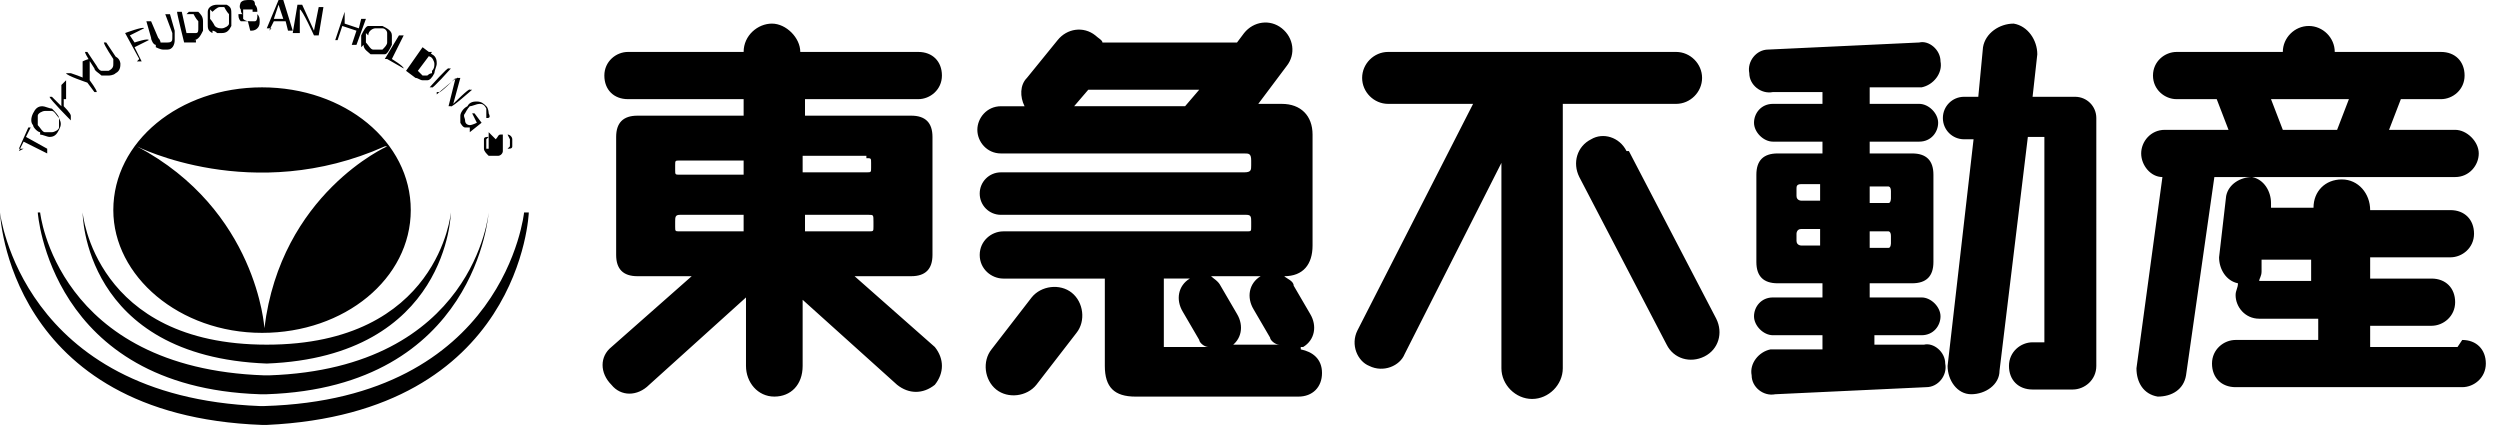
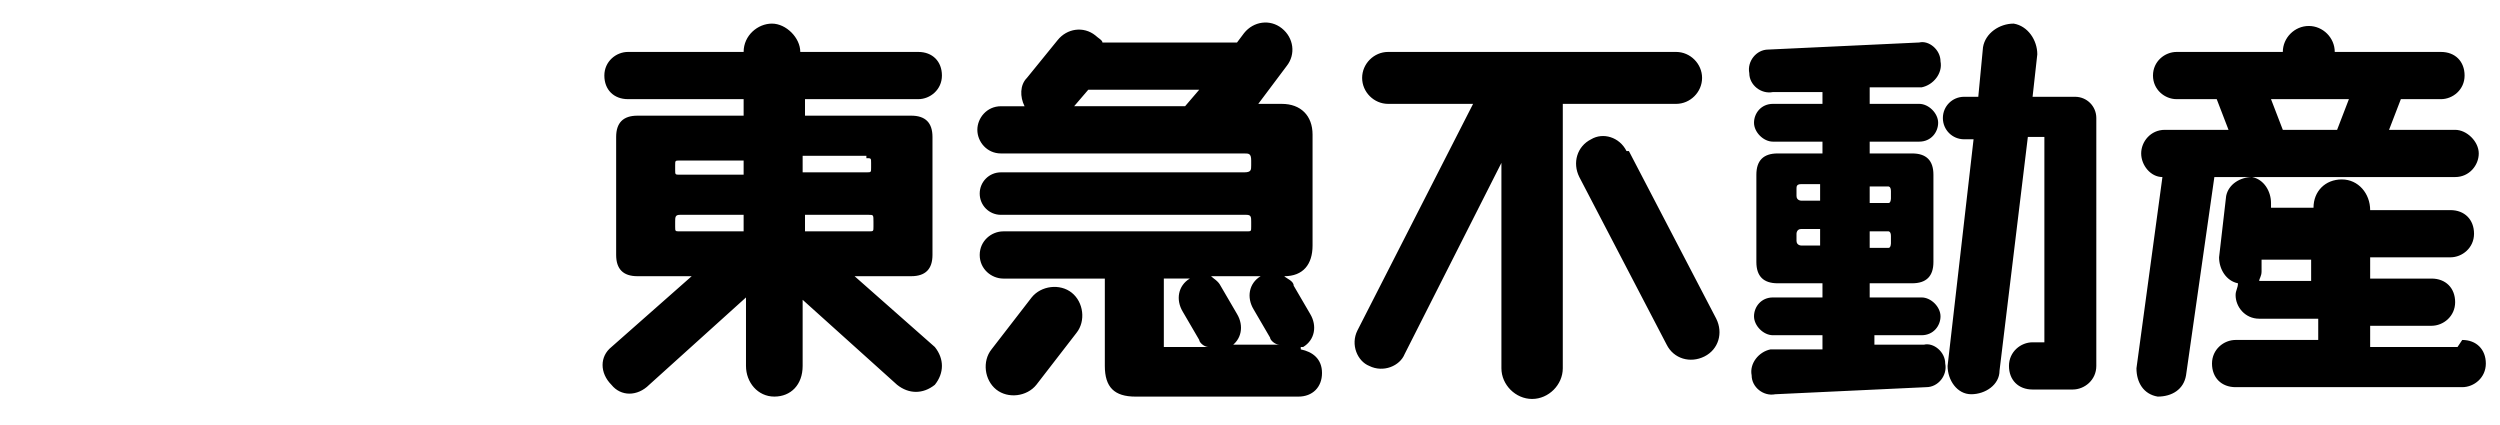
<svg xmlns="http://www.w3.org/2000/svg" id="_レイヤー_1" data-name="レイヤー_1" version="1.1" viewBox="0 0 105.9 18">
  <path d="M87.9,4.1h-1.8l.2-1.8c0-.6-.4-1.2-1-1.3-.6,0-1.2.4-1.3,1l-.2,2.1h-.6c-.5,0-.9.4-.9.9s.4.9.9.9h.4l-1.1,9.6c0,.6.4,1.2,1,1.2.6,0,1.2-.4,1.2-1l1.2-9.9h.7v8.7h-.5c-.5,0-1,.4-1,1s.4,1,1,1h1.7c.5,0,1-.4,1-1V5c0-.5-.4-.9-.9-.9M81.4,14.2c.5,0,.8-.4.8-.8s-.4-.8-.8-.8h-2.2v-.6h1.8c.6,0,.9-.3.9-.9v-3.7c0-.6-.3-.9-.9-.9h-1.8v-.5h2.1c.5,0,.8-.4.8-.8s-.4-.8-.8-.8h-2.1v-.7h2.2c.5-.1.9-.6.8-1.1,0-.5-.5-.9-.9-.8l-6.4.3c-.5,0-.9.5-.8,1,0,.5.5.9,1,.8h2.1c0,0,0,.5,0,.5h-2.1c-.5,0-.8.4-.8.8s.4.8.8.8h2.1v.5h-1.9c-.6,0-.9.3-.9.9v3.7c0,.6.3.9.9.9h1.9v.6h-2.1c-.5,0-.8.4-.8.8s.4.8.8.8h2.1v.6h-2.2c-.5.1-.9.6-.8,1.1,0,.5.5.9,1,.8l6.4-.3c.5,0,.9-.5.8-1,0-.5-.5-.9-.9-.8h-2.1c0,0,0-.4,0-.4h2.2,0ZM79.2,7.9h.8c0,0,.1,0,.1.2v.3c0,0,0,.2-.1.2h-.8v-.6h0ZM79.2,9.8h.8c0,0,.1,0,.1.2v.3c0,0,0,.2-.1.2h-.8v-.6ZM77.1,10.4h-.8c0,0-.2,0-.2-.2v-.3c0,0,0-.2.2-.2h.8v.6ZM77.1,8.5h-.8c0,0-.2,0-.2-.2v-.3c0-.1,0-.2.2-.2h.8v.6h0ZM38.9,4.2c.5,0,1-.4,1-1s-.4-1-1-1h-5c0-.6-.6-1.2-1.2-1.2s-1.2.5-1.2,1.2h-4.9c-.5,0-1,.4-1,1s.4,1,1,1h4.9v.7h-4.5c-.6,0-.9.3-.9.9v5c0,.6.3.9.9.9h2.3l-3.4,3c-.5.4-.5,1.1,0,1.6.4.5,1.1.5,1.6,0l4.1-3.7v2.9c0,.7.5,1.3,1.2,1.3s1.2-.5,1.2-1.3v-2.8l4,3.6c.5.4,1.1.4,1.6,0,.4-.5.4-1.1,0-1.6l-3.4-3h2.4c.6,0,.9-.3.9-.9v-5c0-.6-.3-.9-.9-.9h-4.5v-.7h5ZM31.5,9.8h-2.7c-.2,0-.2,0-.2-.2v-.2c0-.2,0-.3.2-.3h2.7v.7h0ZM31.5,7.4h-2.7c-.2,0-.2,0-.2-.2v-.2c0-.2,0-.2.2-.2h2.7v.7ZM37,9.6c0,.2,0,.2-.2.2h-2.7v-.7h2.7c.2,0,.2,0,.2.3v.2h0ZM36.7,6.7c.2,0,.2,0,.2.2v.2c0,.2,0,.2-.2.2h-2.7v-.7h2.7ZM55.1,14.7s0,0,.1,0c.5-.3.6-.9.3-1.4l-.7-1.2c0-.2-.3-.3-.4-.4.8,0,1.2-.5,1.2-1.3v-4.7c0-.8-.5-1.3-1.3-1.3h-1l1.2-1.6c.4-.5.3-1.2-.2-1.6-.5-.4-1.2-.3-1.6.2l-.3.4h-5.7c0-.1-.2-.2-.3-.3-.5-.4-1.2-.3-1.6.2l-1.3,1.6c-.3.3-.3.8-.1,1.2h-1c-.6,0-1,.5-1,1s.4,1,1,1h10.3c.2,0,.3,0,.3.3v.2c0,.2,0,.3-.3.3h-10.3c-.5,0-.9.4-.9.9s.4.9.9.9h10.4c.2,0,.2.1.2.3v.2c0,.2,0,.2-.2.2h-10.3c-.5,0-1,.4-1,1s.5,1,1,1h4.3v3.7c0,.9.4,1.3,1.3,1.3h6.9c.6,0,1-.4,1-1s-.4-.9-.9-1M50.3,4.5h-4.8l.6-.7h4.7l-.6.7h0ZM49.3,14.7v-2.9h1.2s0,0-.1,0c-.5.3-.6.9-.3,1.4l.7,1.2c0,.1.2.3.4.3h-1.9ZM52.1,14.7s0,0,0,0c.5-.3.6-.9.3-1.4l-.7-1.2c-.1-.2-.3-.3-.4-.4h2.2s0,0-.1,0c-.5.3-.6.9-.3,1.4l.7,1.2c0,.1.2.3.4.3h-2.1ZM45.4,12.4c-.5-.4-1.3-.3-1.7.2l-1.7,2.2c-.4.5-.3,1.3.2,1.7.5.4,1.3.3,1.7-.2l1.7-2.2c.4-.5.3-1.3-.2-1.7M72.1,3.3c0-.6-.5-1.1-1.1-1.1h-12.2c-.6,0-1.1.5-1.1,1.1s.5,1.1,1.1,1.1h3.6l-4.9,9.6c-.3.6,0,1.3.5,1.5.6.3,1.3,0,1.5-.5l4.1-8.1v8.7c0,.7.6,1.3,1.3,1.3s1.3-.6,1.3-1.3V4.4h4.8c.6,0,1.1-.5,1.1-1.1M68.9,6.4c-.3-.6-1-.8-1.5-.5-.6.3-.8,1-.5,1.6l3.7,7.1c.3.6,1,.8,1.6.5.6-.3.8-1,.5-1.6l-3.7-7.1h0ZM104.1,5.5h-2.9l.5-1.3h1.7c.5,0,1-.4,1-1s-.4-1-1-1h-4.5c0-.6-.5-1.1-1.1-1.1s-1.1.5-1.1,1.1h0s-4.5,0-4.5,0c-.5,0-1,.4-1,1s.5,1,1,1h1.7l.5,1.3h-2.7c-.6,0-1,.5-1,1s.4,1,.9,1l-1.1,8.1c0,.6.3,1.1.9,1.2.6,0,1.1-.3,1.2-.9l1.2-8.4h10.2c.6,0,1-.5,1-1s-.5-1-1-1M99,5.5h-2.3l-.5-1.3h3.3l-.5,1.3ZM104.1,14.7h-3.7v-.9h2.6c.5,0,1-.4,1-1s-.4-1-1-1h-2.6v-.9h3.4c.5,0,1-.4,1-1s-.4-1-1-1h-3.4c0-.7-.5-1.3-1.2-1.3s-1.2.5-1.2,1.2h0c0,0-1.8,0-1.8,0v-.2c0-.5-.3-1-.8-1.1-.5,0-1,.3-1.1.8l-.3,2.6c0,.5.3,1,.8,1.1,0,.2-.1.3-.1.5,0,.5.4,1,1,1h2.5v.9h-3.5c-.5,0-1,.4-1,1s.4,1,1,1h9.6c.5,0,1-.4,1-1s-.4-1-1-1M98,11.9h-2.3c0-.1.1-.2.1-.4v-.5h2.1v.9h0Z" />
-   <path d="M.8,6.4l.2-.4,1,.5v-.2c0,0-.9-.5-.9-.5l.2-.4h-.1c0,0-.4.9-.4.9h.2M1.7,5.7c.1,0,.3.1.4.1h0c.2,0,.3-.1.4-.3.1-.2.1-.3,0-.5,0-.1-.2-.3-.3-.4-.1,0-.3-.1-.4-.1h0c-.2,0-.3.1-.4.3-.1.2-.1.4,0,.5,0,.1.2.3.3.3ZM1.6,4.9c0-.1.2-.2.3-.2h0c0,0,.2,0,.3,0,.1,0,.2.2.3.3,0,.1,0,.2,0,.4,0,.1-.2.2-.3.2h0c0,0-.2,0-.3,0-.1,0-.2-.2-.3-.3,0-.1,0-.2,0-.3M3,4.9h0c0-.1-.3-.4-.3-.4v-.3h.8c0,0,.2,0,.2,0h-.9c0,0,0-.8,0-.8l-.2.2v.9s-.4-.4-.4-.4h-.1c0,.1.9,1,.9,1h0ZM4,3.9h.1c0-.1-.3-.5-.3-.5v-.9c-.1,0-.3.1-.3.1v.7c.1,0-.5-.2-.5-.2h-.2c0,.1.9.4.9.4l.3.4ZM4.4,3.2s.1,0,.2,0c0,0,.2,0,.3-.1.2-.1.2-.3.2-.4,0,0,0-.2-.2-.3l-.4-.6h-.1c0,.1.4.7.4.7,0,0,0,.1,0,.2,0,.1,0,.2-.2.3,0,0-.1,0-.2,0s0,0-.1,0c0,0-.1,0-.2-.2l-.4-.6h-.1c0,.1.4.7.4.7,0,.1.2.2.3.3ZM5.8,2.6h.2c0,0-.3-.6-.3-.6l.6-.3h0c0-.1-.6.1-.6.1l-.2-.3.6-.3h0c0-.1-.8.2-.8.2l.6,1.1h0ZM6.6,2c0,0,.2.1.3.1s.1,0,.2,0c.2,0,.3-.2.3-.4,0-.1,0-.2,0-.4l-.2-.7h-.2c0,0,.3.8.3.8,0,0,0,.2,0,.2,0,.1,0,.2-.2.2,0,0,0,0-.1,0,0,0-.1,0-.2,0,0,0,0-.1-.1-.2l-.3-.7h-.2c0,0,.2.7.2.7,0,.1.1.3.2.3ZM8.2,1.7c.2,0,.3-.2.4-.4,0-.1,0-.2,0-.4,0-.2-.1-.3-.2-.4,0,0-.2,0-.3,0s0,0-.1,0h-.5c0,.1.3,1.3.3,1.3h.5c0-.1,0-.1,0-.1ZM7.9.6s0,0,.1,0c0,0,.1,0,.2,0,0,0,.1.2.2.3,0,0,0,0,0,.1h0v.2h0c0,.1,0,.2-.1.2,0,0,0,0-.1,0h-.3c0,0-.2-.9-.2-.9h.3c0,0,0,0,0,0ZM9,1.3s.1,0,.2.1c0,0,0,0,.1,0h.1c.2,0,.3-.1.4-.3,0-.1,0-.3,0-.5,0-.2,0-.3-.2-.4,0,0,0,0,0,0,0,0,0,0,0,0,0,0,0,0-.1,0h0s0,0-.2,0h-.1c-.2,0-.4.1-.4.3,0,.1,0,.3,0,.5,0,.2,0,.3.2.4M9,.5c0,0,.2-.2.3-.2h.1s0,0,0,0c0,0,0,0,.1,0,0,0,.1.2.2.3,0,.1,0,.3,0,.4,0,.1-.2.2-.3.2h0c-.1,0-.2,0-.3-.1,0,0-.1-.2-.2-.3,0-.2,0-.3,0-.4M10.6,1.3h0c.1,0,.2,0,.3-.1s.1-.2.1-.3c0-.1,0-.2-.1-.3,0,0-.1,0-.2,0h-.2c-.1,0-.2,0-.2,0,0,0,0,0,0-.1,0,0,0,0,0-.1,0,0,0,0,.2,0h0c.1,0,.2,0,.2,0,0,0,0,0,0,.1h.2c0-.1,0-.2-.1-.3C10.8,0,10.7,0,10.6,0h0C10.4,0,10.3,0,10.2.1c0,0-.1.2,0,.3,0,0,0,.2.1.2,0,0,.1,0,.2,0h.2c0,0,.2,0,.2,0,0,0,0,0,0,.1,0,0,0,.2-.1.2,0,0,0,0-.2,0h0c-.1,0-.2,0-.3-.1,0,0,0,0,0-.2h-.2c0,.1,0,.2.1.3,0,0,.2,0,.3,0M11.4,1.3l.2-.4h.5s.1.4.1.4h.2l-.4-1.3h-.2l-.5,1.2h.2ZM11.8.2l.2.6h-.4l.2-.6h0ZM12.7,1.4V.4c.1,0,.6,1.1.6,1.1h.2s.2-1.2.2-1.2h-.2s-.2,1-.2,1l-.5-1.1h-.2s-.2,1.2-.2,1.2h.2s0,0,0,0ZM14.3,1.7l.2-.6.6.2-.2.6h.2c0,0,.4-1.1.4-1.1h-.2c0,0-.1.4-.1.4l-.6-.2v-.5c.1,0,0,0,0,0l-.4,1.2h.2c0,0,0,0,0,0ZM15.4,1.9c0,.2.2.3.3.4,0,0,.2,0,.3,0s.2,0,.3,0c.1,0,.2-.2.3-.4,0-.2,0-.3,0-.4,0-.2-.2-.3-.4-.4,0,0-.2,0-.3,0s-.2,0-.3,0c-.1,0-.2.2-.3.4,0,.2,0,.3,0,.5M15.6,1.5c0-.2.2-.3.3-.3,0,0,.1,0,.2,0h0s0,0,.1,0c.1,0,.2.1.2.2,0,.1,0,.2,0,.4,0,.1-.1.2-.2.3,0,0-.1,0-.2,0s-.1,0-.2,0c-.1,0-.2-.2-.3-.3,0-.1,0-.2,0-.4M16.4,2.5l.7.4h0c0-.1-.5-.4-.5-.4l.5-1h-.2c0,0-.6,1-.6,1ZM17.9,3.4c0,0,.2,0,.2,0,.1,0,.2-.1.3-.3,0-.1.1-.3.1-.4s0-.3-.2-.4l-.4-.3-.7,1,.4.3c.1,0,.2.1.3.1ZM18,2.2l.2.2c.1,0,.2.2.2.3s0,.2-.1.3c0,0,0,0,0,.1,0,0-.1,0-.2.1,0,0,0,0-.1,0h0s0,0-.1,0l-.2-.2.6-.8h0ZM18.2,3.7h.1c0,.1.8-.8.8-.8h-.1c0-.1-.8.8-.8.8ZM18.5,3.9h.1c0,.1.7-.6.7-.6l-.3,1.2h.1c0,.1.9-.7.9-.7h-.1c0-.1-.7.6-.7.6l.3-1.1h-.1c0-.1-.9.7-.9.7h0ZM19.5,4.8c0,.1,0,.3,0,.4,0,0,.1.2.2.2,0,0,.1,0,.2,0h0c0,.1,0,.2,0,.2l.5-.4-.3-.4h-.1c0,0,.2.4.2.4,0,0-.2.1-.3.1h0c0,0-.2,0-.2-.2,0-.1-.1-.2,0-.3,0,0,.1-.2.2-.3.1,0,.3-.1.4-.1.1,0,.2,0,.3.2,0,0,0,.2,0,.2s0,.1,0,.2h0c.1,0,.2,0,.1-.2,0,0,0-.2-.1-.3-.1-.1-.2-.2-.4-.2h0c-.1,0-.3,0-.4.2-.2.1-.3.3-.3.4M20.7,5.6s0,.1,0,.2v.2c0,0,0,.2,0,.2s0,0,0,.1c0,0,0,0,0,0,0,0-.1,0-.1,0,0,0,0,0,0-.1,0-.1,0-.2,0-.3,0,0,0,0,.1-.1h0c-.1,0-.2,0-.2.1h0v.2s0,0,0,.2c0,.1.1.2.2.3,0,0,0,0,.2,0s.1,0,.2,0c.1,0,.2-.1.2-.2,0,0,0-.1,0-.2v-.2c0-.1,0-.2,0-.2s0,0,0-.1c0,0,0,0,.2,0,0,0,0,0,.1.2,0,0,0,.2,0,.3,0,0,0,0-.1.1h0c.1,0,.2,0,.2-.1,0-.1,0-.2,0-.3,0-.1-.1-.2-.2-.2,0,0,0,0-.1,0s-.1,0-.2,0c-.1,0-.1.1-.2.2M4.8,8.9c0,2.8,2.8,5.2,6.3,5.2s6.3-2.3,6.3-5.2-2.8-5.2-6.3-5.2-6.3,2.3-6.3,5.2ZM16.4,6.2s-4.5,2-5.2,7.7c0,0-.3-5-5.4-7.7,0,0,4.9,2.5,10.5,0ZM11.1,15.4h.2c7.7-.3,7.8-6.4,7.8-6.4h0s-.5,5.6-7.8,5.6c-7.3,0-7.8-5.6-7.8-5.6h0s0,6.1,7.8,6.4M1.6,9s.5,7.4,9.4,7.7h.3c8.9-.3,9.4-7.7,9.4-7.7h0s-.6,6.6-9.3,6.9h-.2C2.4,15.6,1.7,9,1.7,9h0ZM22.2,9s-.8,7.9-11,8.2h-.2C.9,16.8,0,9,0,9h0s.3,8.6,11.1,9h.2c10.8-.5,11.1-9,11.1-9h-.1Z" />
</svg>